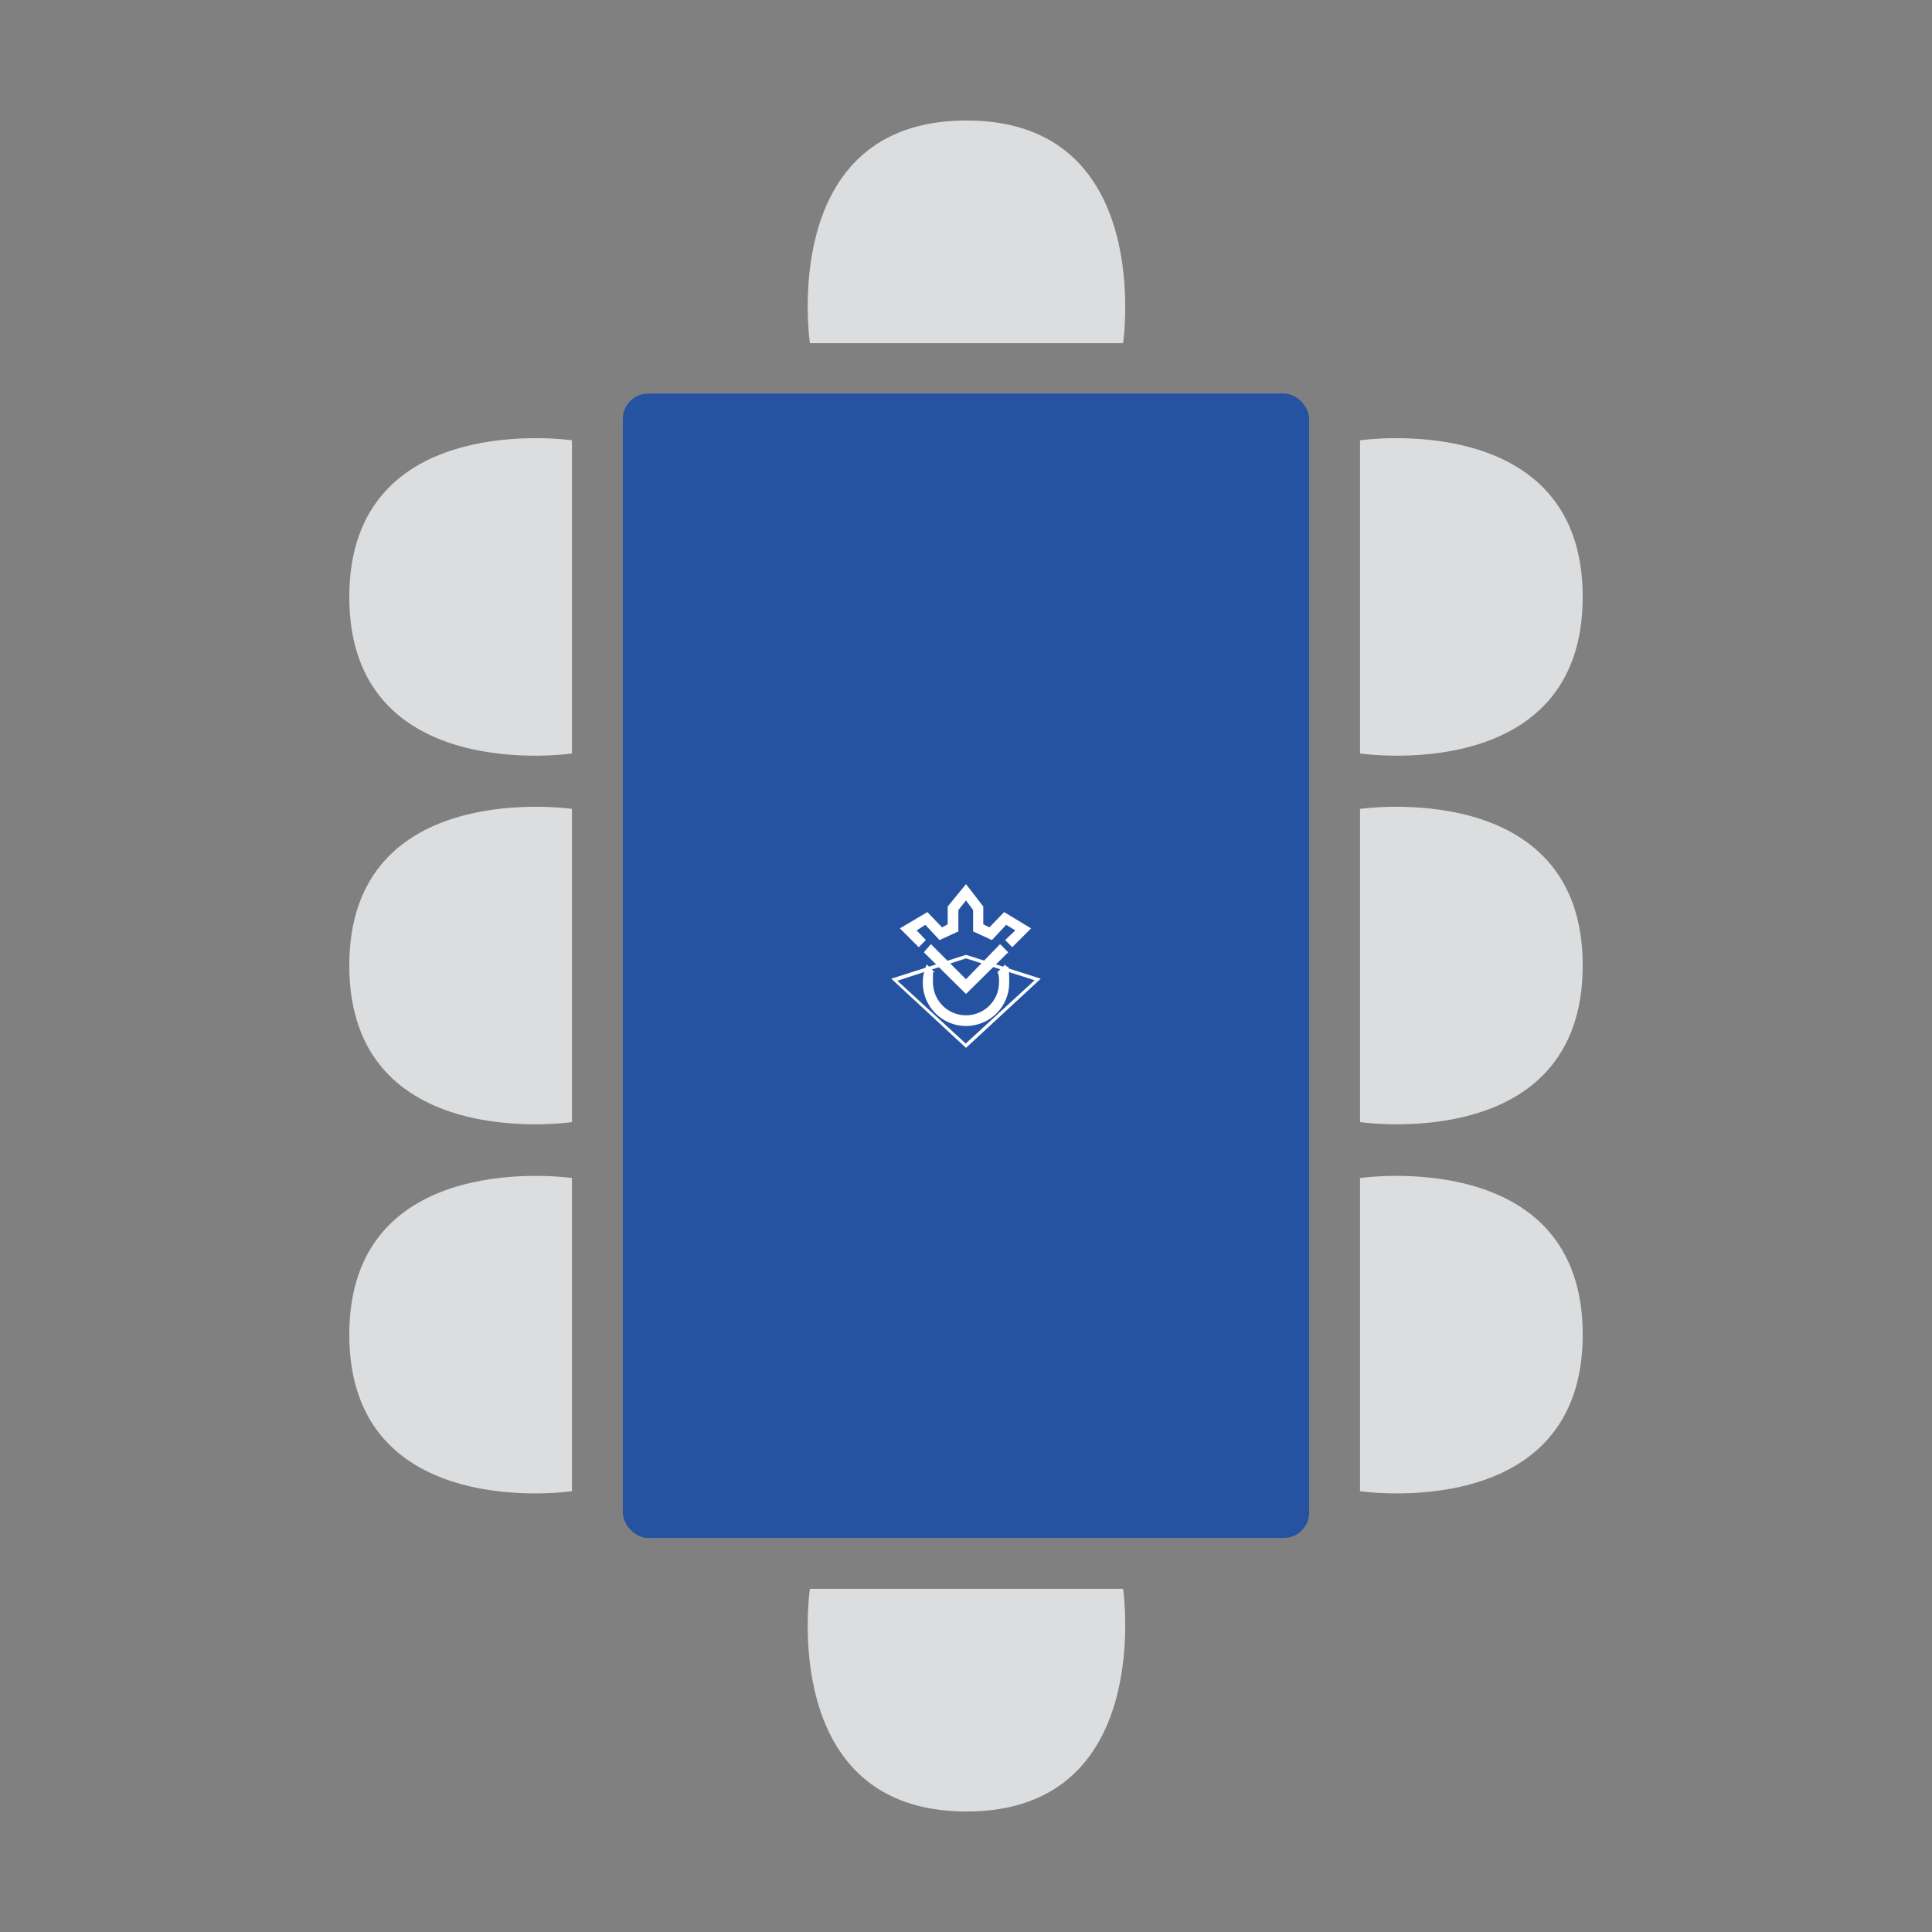
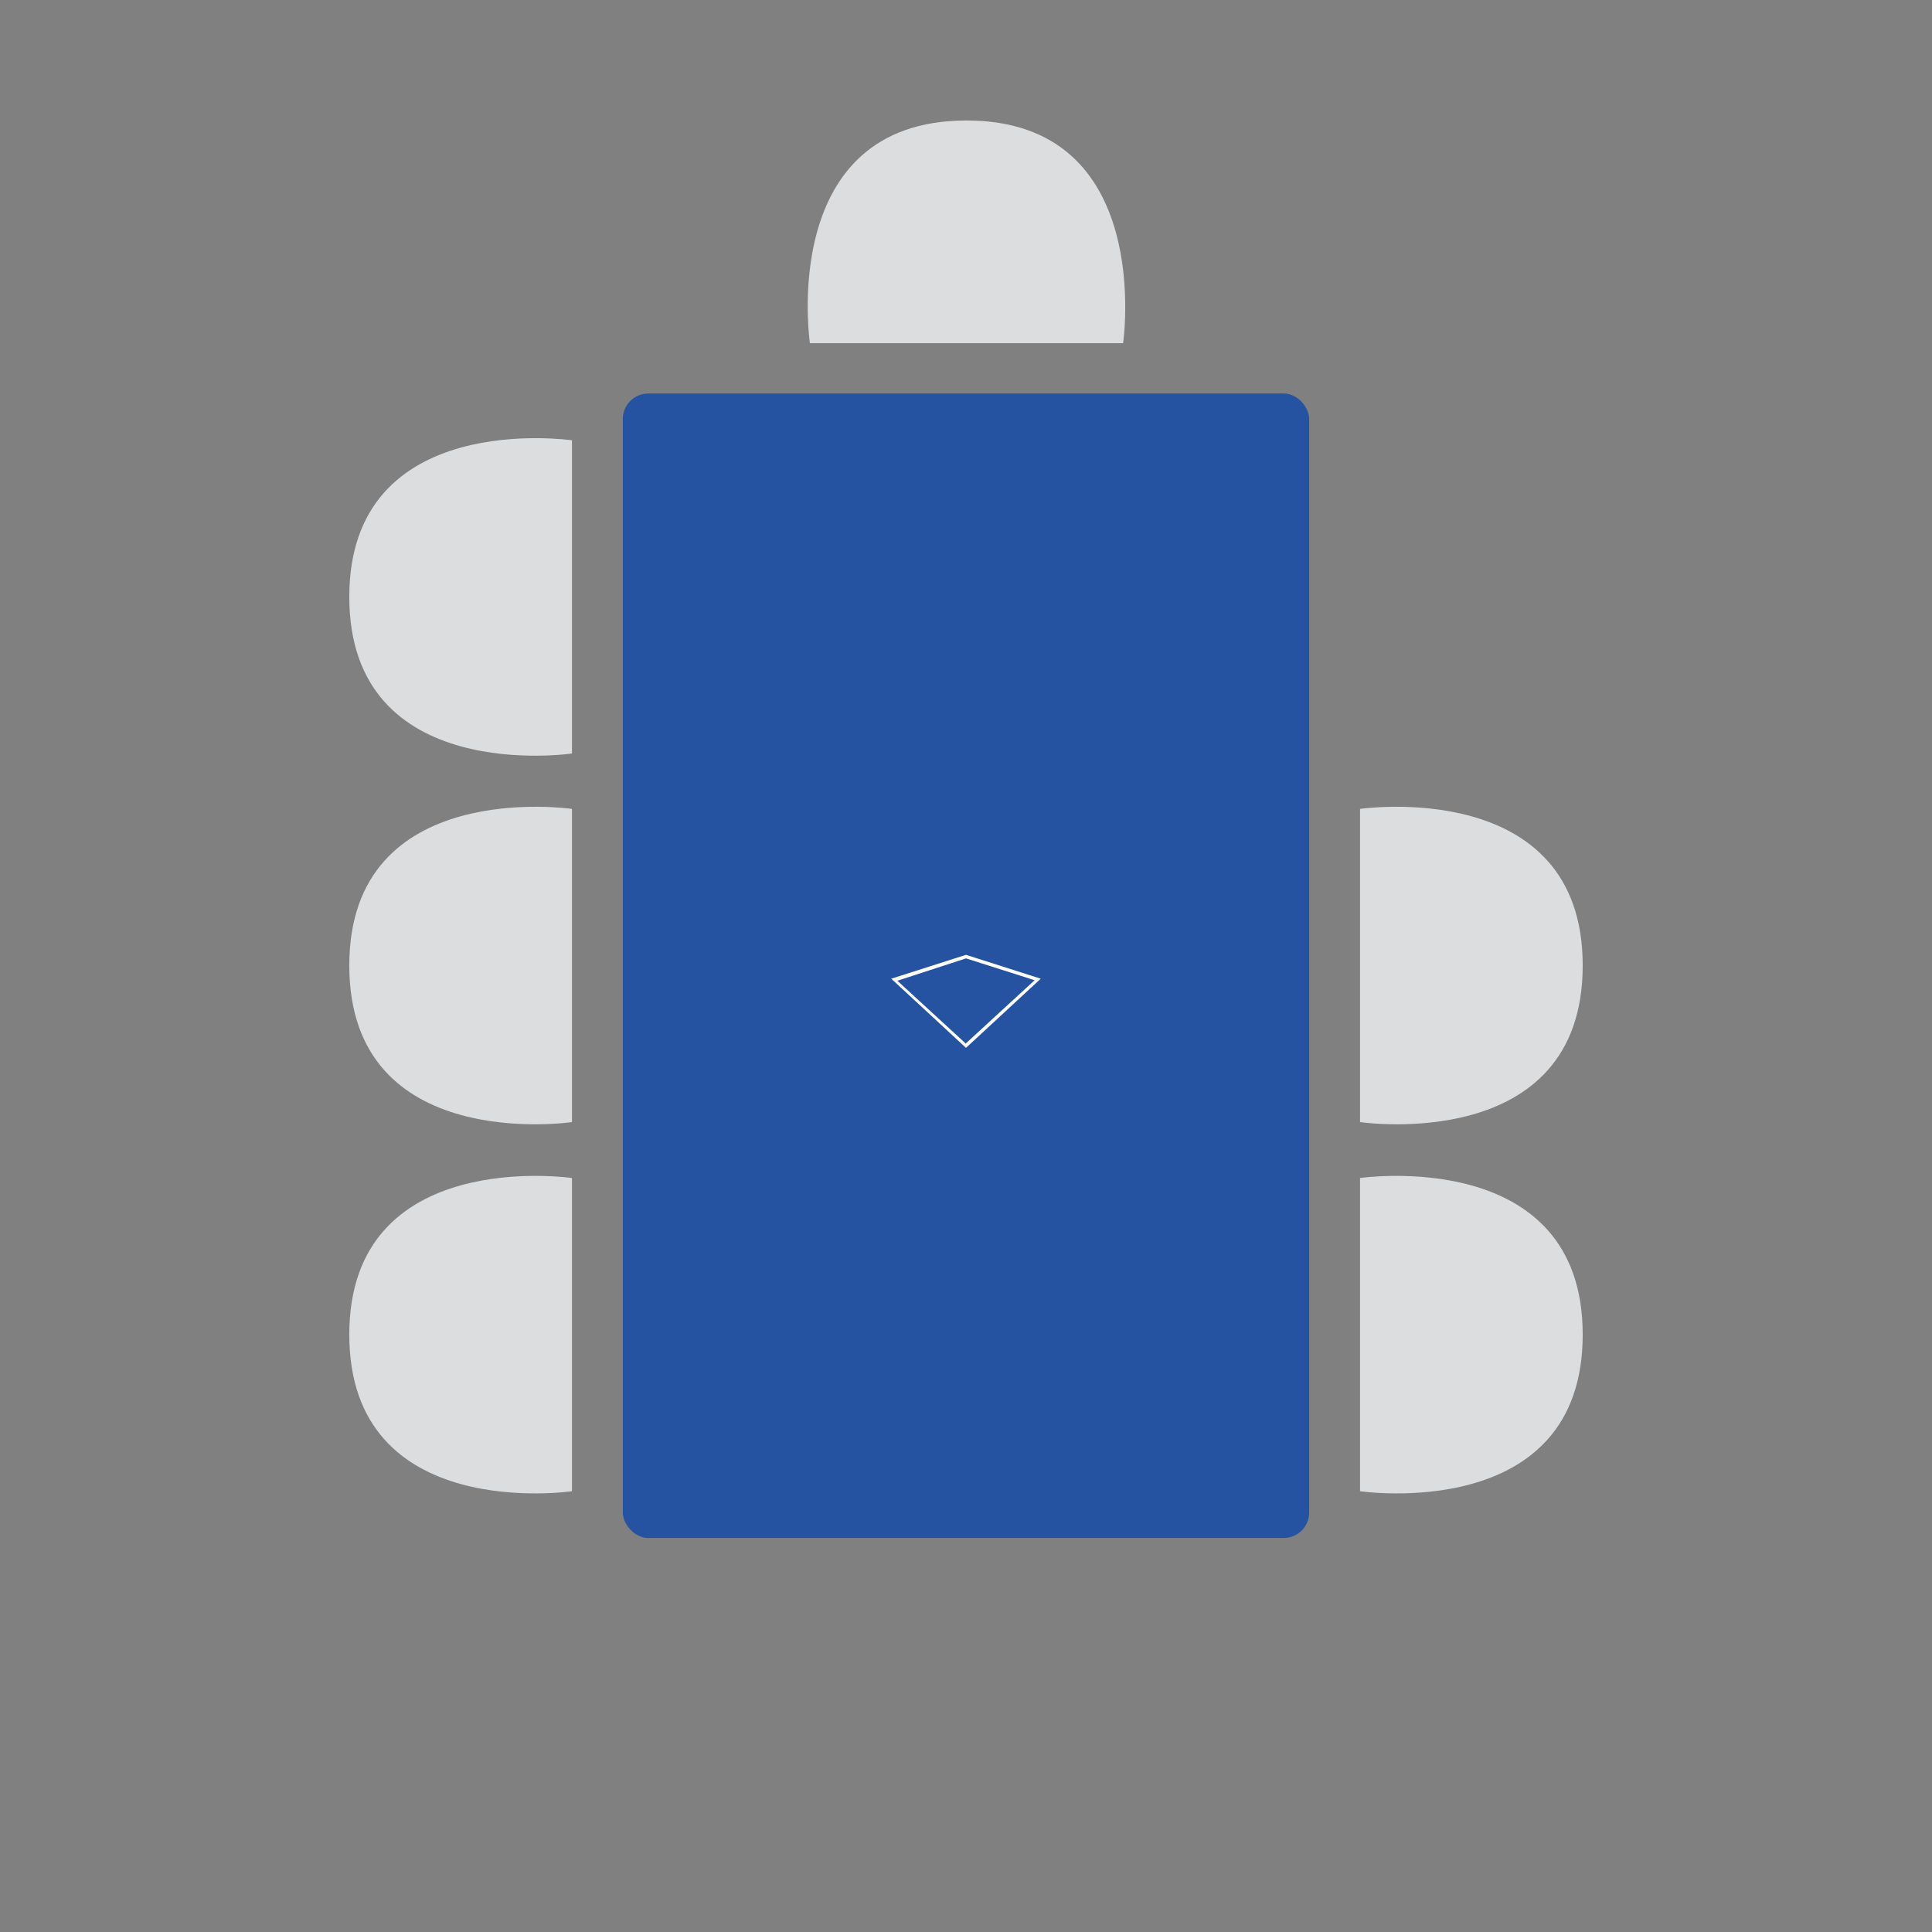
<svg xmlns="http://www.w3.org/2000/svg" viewBox="0 0 380 380">
  <rect x="0" y="0" width="380" height="380" fill="#808080" stroke="none" />
  <defs>
    <style>      .st0, .st1 {        fill: #fff;      }      .st2 {        fill: #2653a1;      }      .st3, .st1 {        isolation: isolate;      }      .st4, .st1 {        mix-blend-mode: color;      }      .st5 {        mix-blend-mode: multiply;      }      .st6 {        fill: #dcdddf;      }    </style>
  </defs>
  <g class="st3">
    <g id="Capa_1">
      <g>
        <rect class="st2" x="122.5" y="77.5" width="135" height="225.1" rx="5" ry="5" transform="translate(380 380) rotate(180)" />
        <g class="st5">
-           <path class="st6" d="M159.2,312.5h61.7s6.4,43.8-30.8,43.8c-37.3,0-30.8-43.8-30.8-43.8Z" />
-         </g>
+           </g>
        <g class="st5">
          <path class="st6" d="M159.2,67.5h61.7s6.4-43.8-30.8-43.8c-37.3,0-30.8,43.8-30.8,43.8Z" />
        </g>
        <g class="st5">
-           <path class="st6" d="M267.5,148.3v-61.7s43.8-6.4,43.8,30.8c0,37.3-43.8,30.8-43.8,30.8Z" />
-         </g>
+           </g>
        <g class="st5">
          <path class="st6" d="M112.5,148.3v-61.7s-43.8-6.4-43.8,30.8c0,37.3,43.8,30.8,43.8,30.8Z" />
        </g>
        <g class="st5">
          <path class="st6" d="M267.5,220.8v-61.7s43.8-6.4,43.8,30.8c0,37.3-43.8,30.8-43.8,30.8Z" />
        </g>
        <g class="st5">
          <path class="st6" d="M112.5,220.8v-61.7s-43.8-6.4-43.8,30.8c0,37.3,43.8,30.8,43.8,30.8Z" />
        </g>
        <g class="st5">
          <path class="st6" d="M267.5,293.4v-61.7s43.8-6.4,43.8,30.8c0,37.3-43.8,30.8-43.8,30.8Z" />
        </g>
        <g class="st5">
          <path class="st6" d="M112.5,293.4v-61.7s-43.8-6.4-43.8,30.8c0,37.3,43.8,30.8,43.8,30.8Z" />
        </g>
      </g>
      <g class="st3">
        <g id="Capa_11" data-name="Capa_1">
          <g>
            <path class="st1" d="M175.3,192.5l14.7-4.7,14.7,4.7-14.7,13.6-14.7-13.6ZM190,205.2l13.5-12.4-13.5-4.3-13.5,4.4,13.5,12.4h0Z" />
            <g class="st4">
              <g>
-                 <polygon class="st0" points="199.1 186.3 197.7 184.9 199.7 183 197.9 181.9 195.1 184.9 191.4 183.2 191.4 179 190 177.1 188.5 179 188.5 183.2 184.8 184.9 182 181.9 180.3 183 182.1 184.9 180.7 186.3 177 182.6 182.4 179.4 185.3 182.4 186.4 181.8 186.4 178.3 190 173.9 193.4 178.3 193.4 181.8 194.6 182.4 197.5 179.4 202.8 182.6 199.1 186.3" />
-                 <path class="st0" d="M196.5,193.2c0,3.6-2.9,6.5-6.5,6.5s-6.5-2.9-6.5-6.5,0-1.4.3-2l-1.5-1.5c-.5,1-.8,2.3-.8,3.6,0,4.7,3.8,8.5,8.5,8.5s8.5-3.8,8.5-8.5-.3-2.4-.8-3.6l-1.5,1.5c.3.6.3,1.3.3,2Z" />
-                 <polygon class="st0" points="190 195.5 181.7 187.3 183.1 185.7 190 192.6 196.7 185.7 198.3 187.3 190 195.5" />
-               </g>
+                 </g>
            </g>
          </g>
        </g>
      </g>
    </g>
  </g>
</svg>